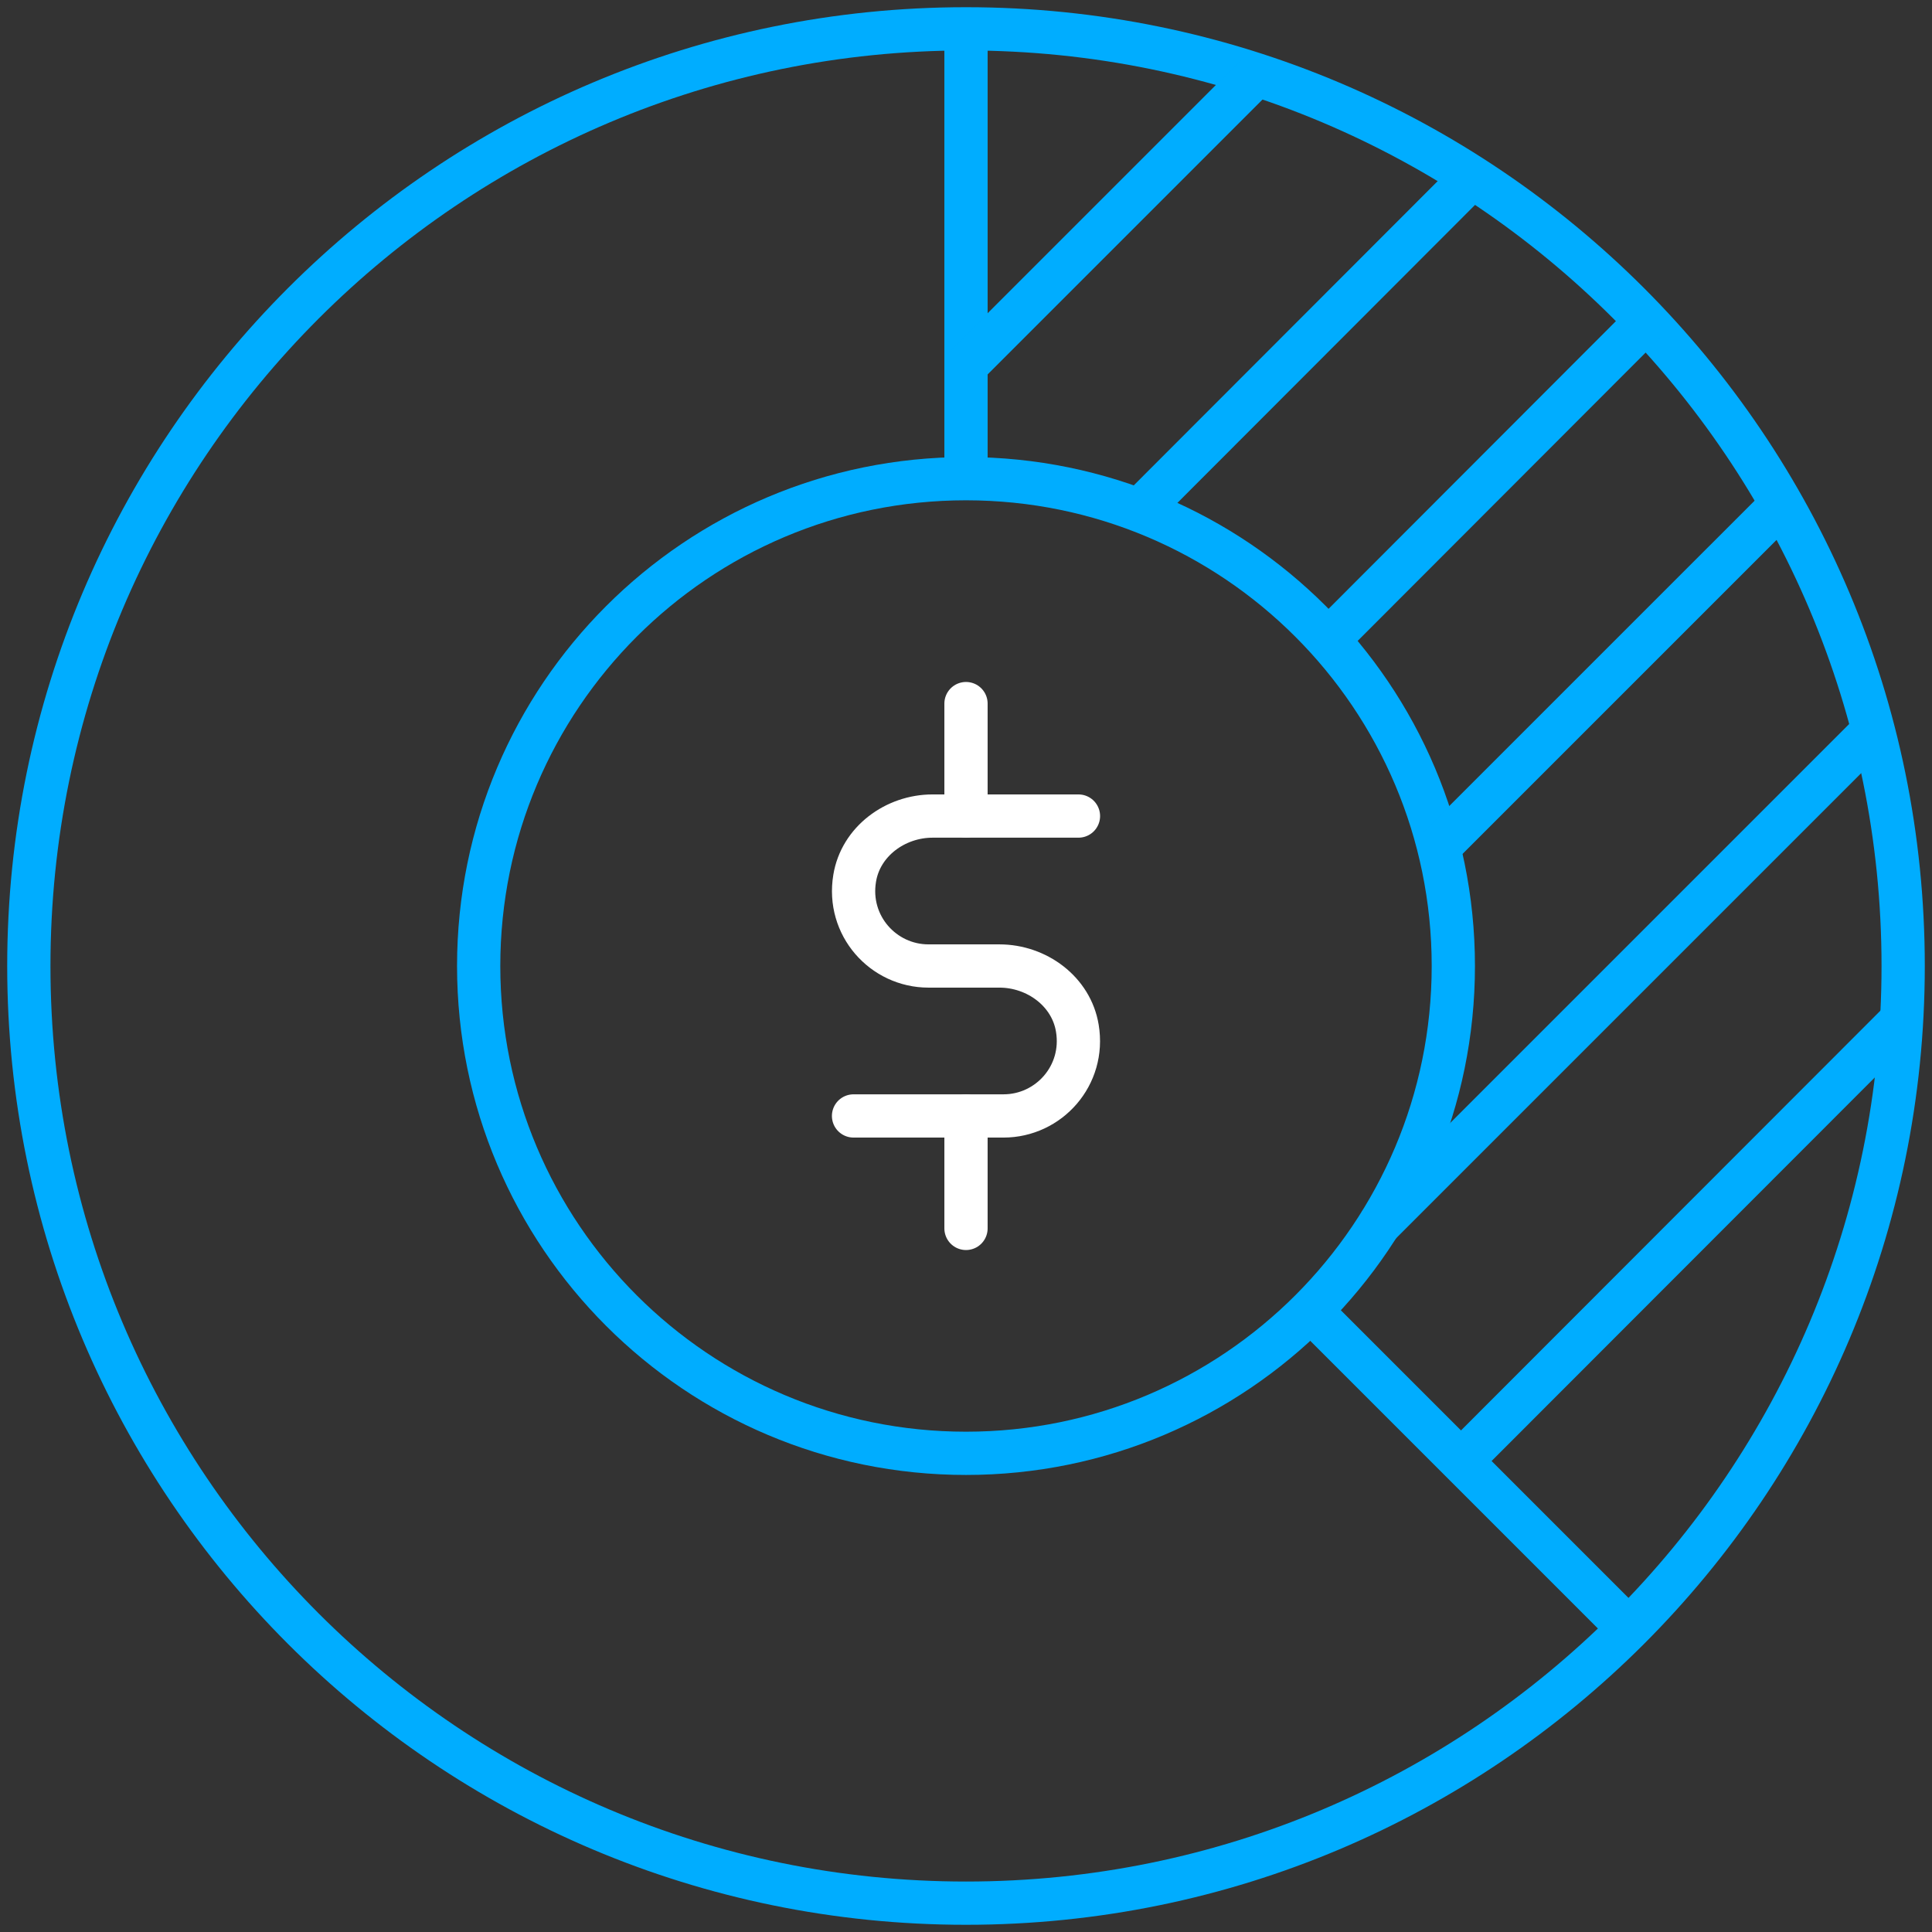
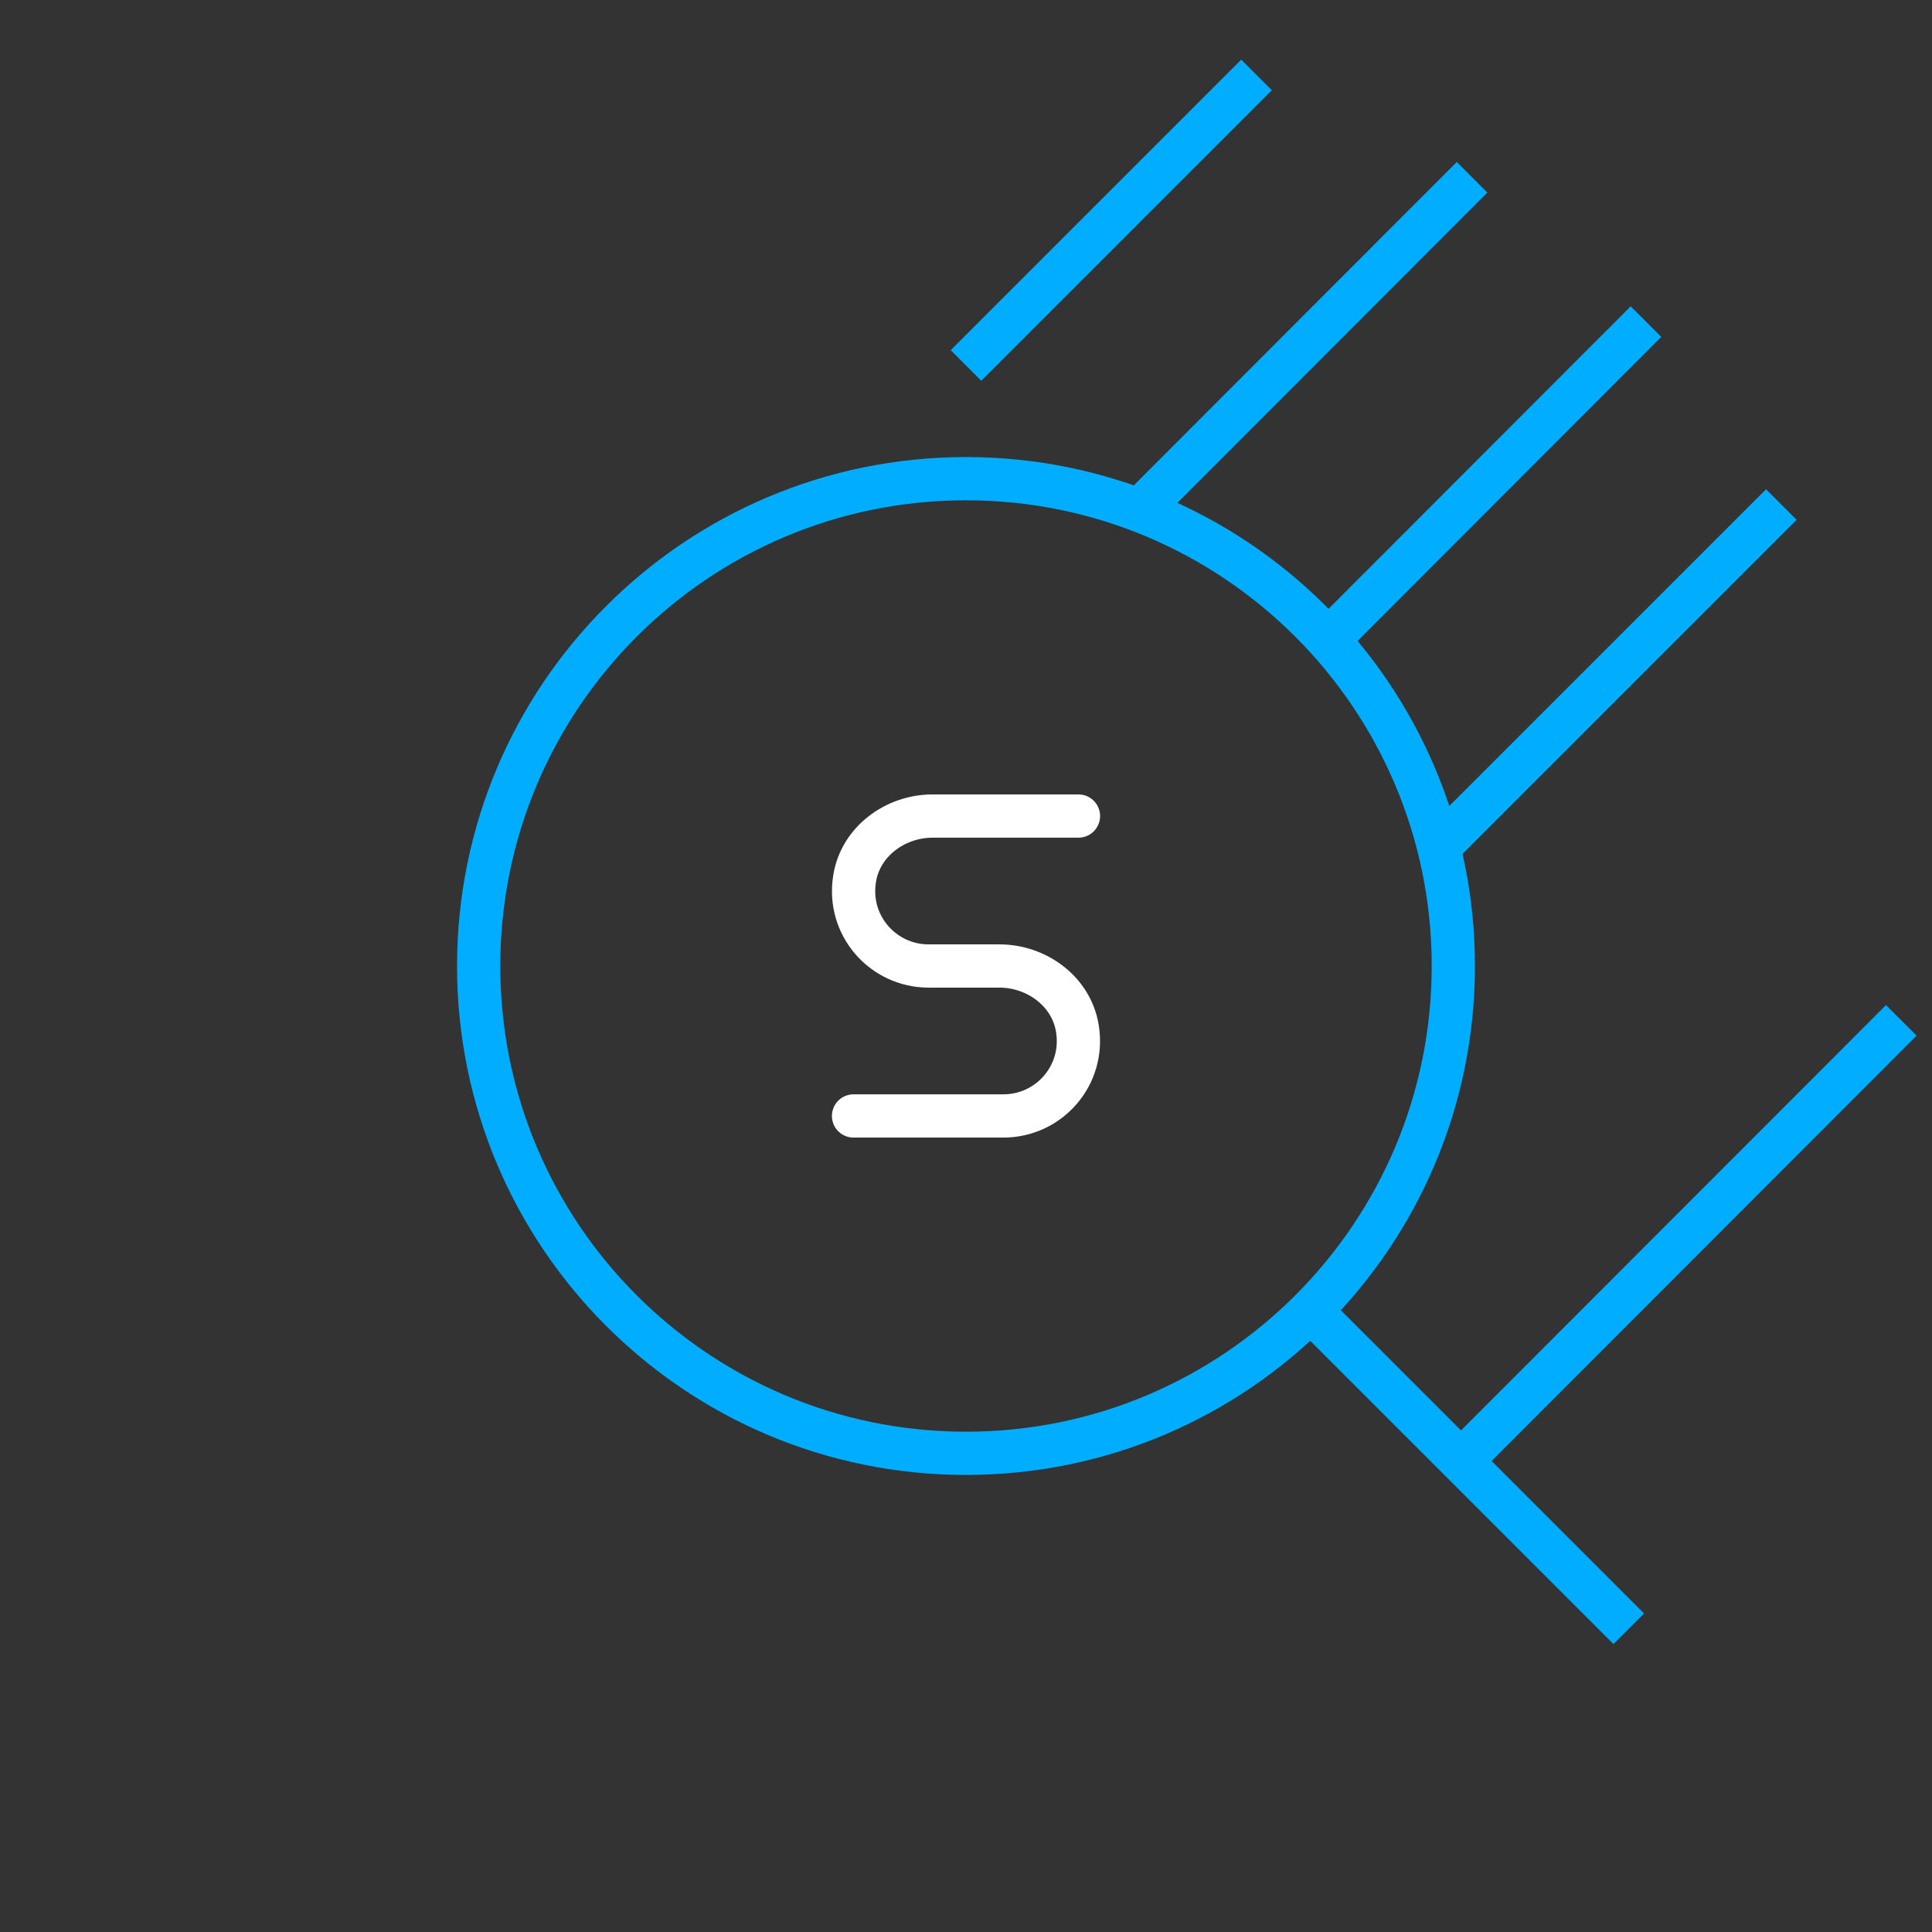
<svg xmlns="http://www.w3.org/2000/svg" width="134" height="134" viewBox="0 0 134 134" fill="none">
  <rect x="0" y="0" width="134" height="134" fill="#333333" stroke="none" />
-   <path d="M67 100.8C85.667 100.8 100.8 85.667 100.8 67C100.8 48.333 85.667 33.2 67 33.2C48.333 33.2 33.2 48.333 33.2 67C33.2 85.667 48.333 100.8 67 100.8Z" stroke="#00ADFF" stroke-width="3" stroke-linejoin="round" />
-   <path d="M67 132C102.899 132 132 102.899 132 67C132 31.102 102.899 2 67 2C31.102 2 2 31.102 2 67C2 102.899 31.102 132 67 132Z" stroke="#00ADFF" stroke-width="3" stroke-linejoin="round" />
+   <path d="M67 100.8C85.667 100.8 100.8 85.667 100.8 67C100.8 48.333 85.667 33.2 67 33.2C48.333 33.2 33.2 48.333 33.2 67C33.2 85.667 48.333 100.8 67 100.8" stroke="#00ADFF" stroke-width="3" stroke-linejoin="round" />
  <path d="M90.894 90.894L112.968 112.968" stroke="#00ADFF" stroke-width="3" stroke-linejoin="round" />
-   <path d="M67 2V33.2" stroke="#00ADFF" stroke-width="3" stroke-linejoin="round" />
  <path d="M101.32 101.346L131.87 70.77" stroke="#00ADFF" stroke-width="3" stroke-linejoin="round" />
  <path d="M87.15 5.198L67 25.348" stroke="#00ADFF" stroke-width="3" stroke-linejoin="round" />
-   <path d="M95.522 85.07L129.92 50.672" stroke="#00ADFF" stroke-width="3" stroke-linejoin="round" />
  <path d="M102.1 12.296L78.986 35.436" stroke="#00ADFF" stroke-width="3" stroke-linejoin="round" />
  <path d="M99.76 58.784L123.55 34.994" stroke="#00ADFF" stroke-width="3" stroke-linejoin="round" />
  <path d="M92.09 44.406L114.164 22.306" stroke="#00ADFF" stroke-width="3" stroke-linejoin="round" />
  <path d="M74.8 56.6H64.686C62.086 56.6 59.694 58.368 59.278 60.916C58.732 64.192 61.254 67 64.4 67H69.314C71.914 67 74.306 68.768 74.722 71.316C75.268 74.592 72.746 77.4 69.6 77.4H59.2" stroke="white" stroke-width="3" stroke-linecap="round" stroke-linejoin="round" />
-   <path d="M67 48.8V56.6" stroke="white" stroke-width="3" stroke-linecap="round" stroke-linejoin="round" />
-   <path d="M67 77.4V85.2" stroke="white" stroke-width="3" stroke-linecap="round" stroke-linejoin="round" />
</svg>